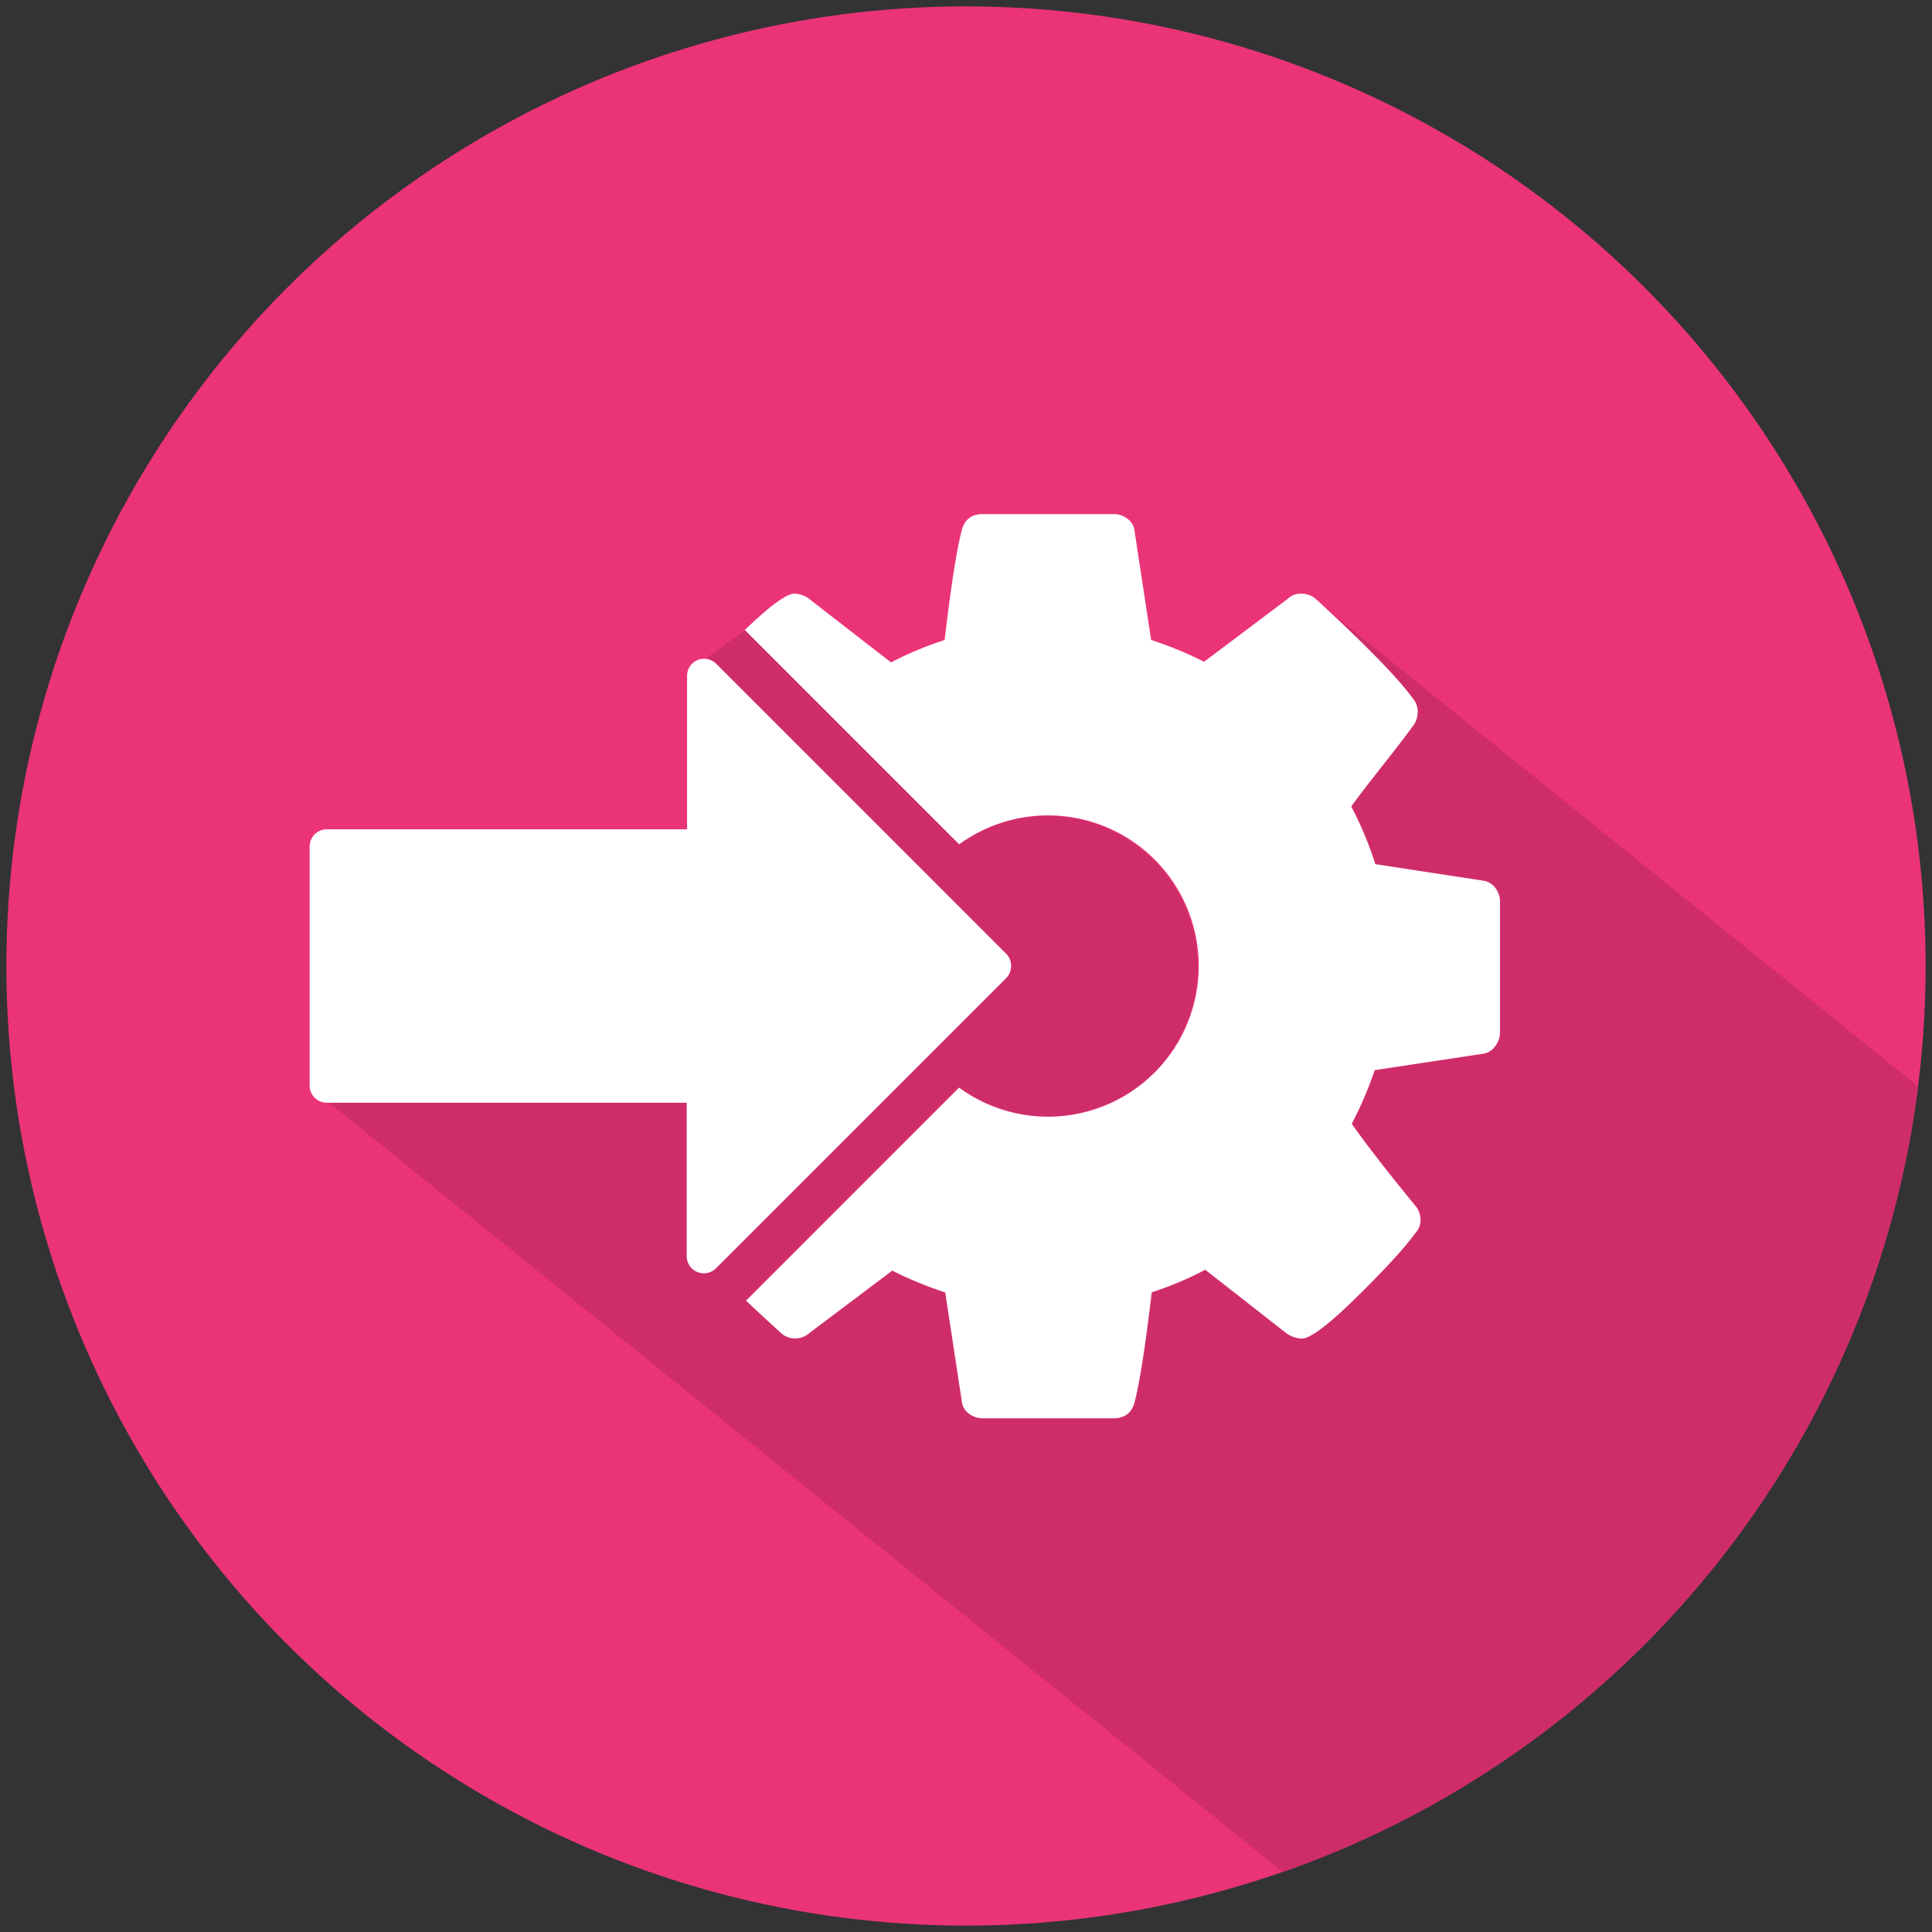
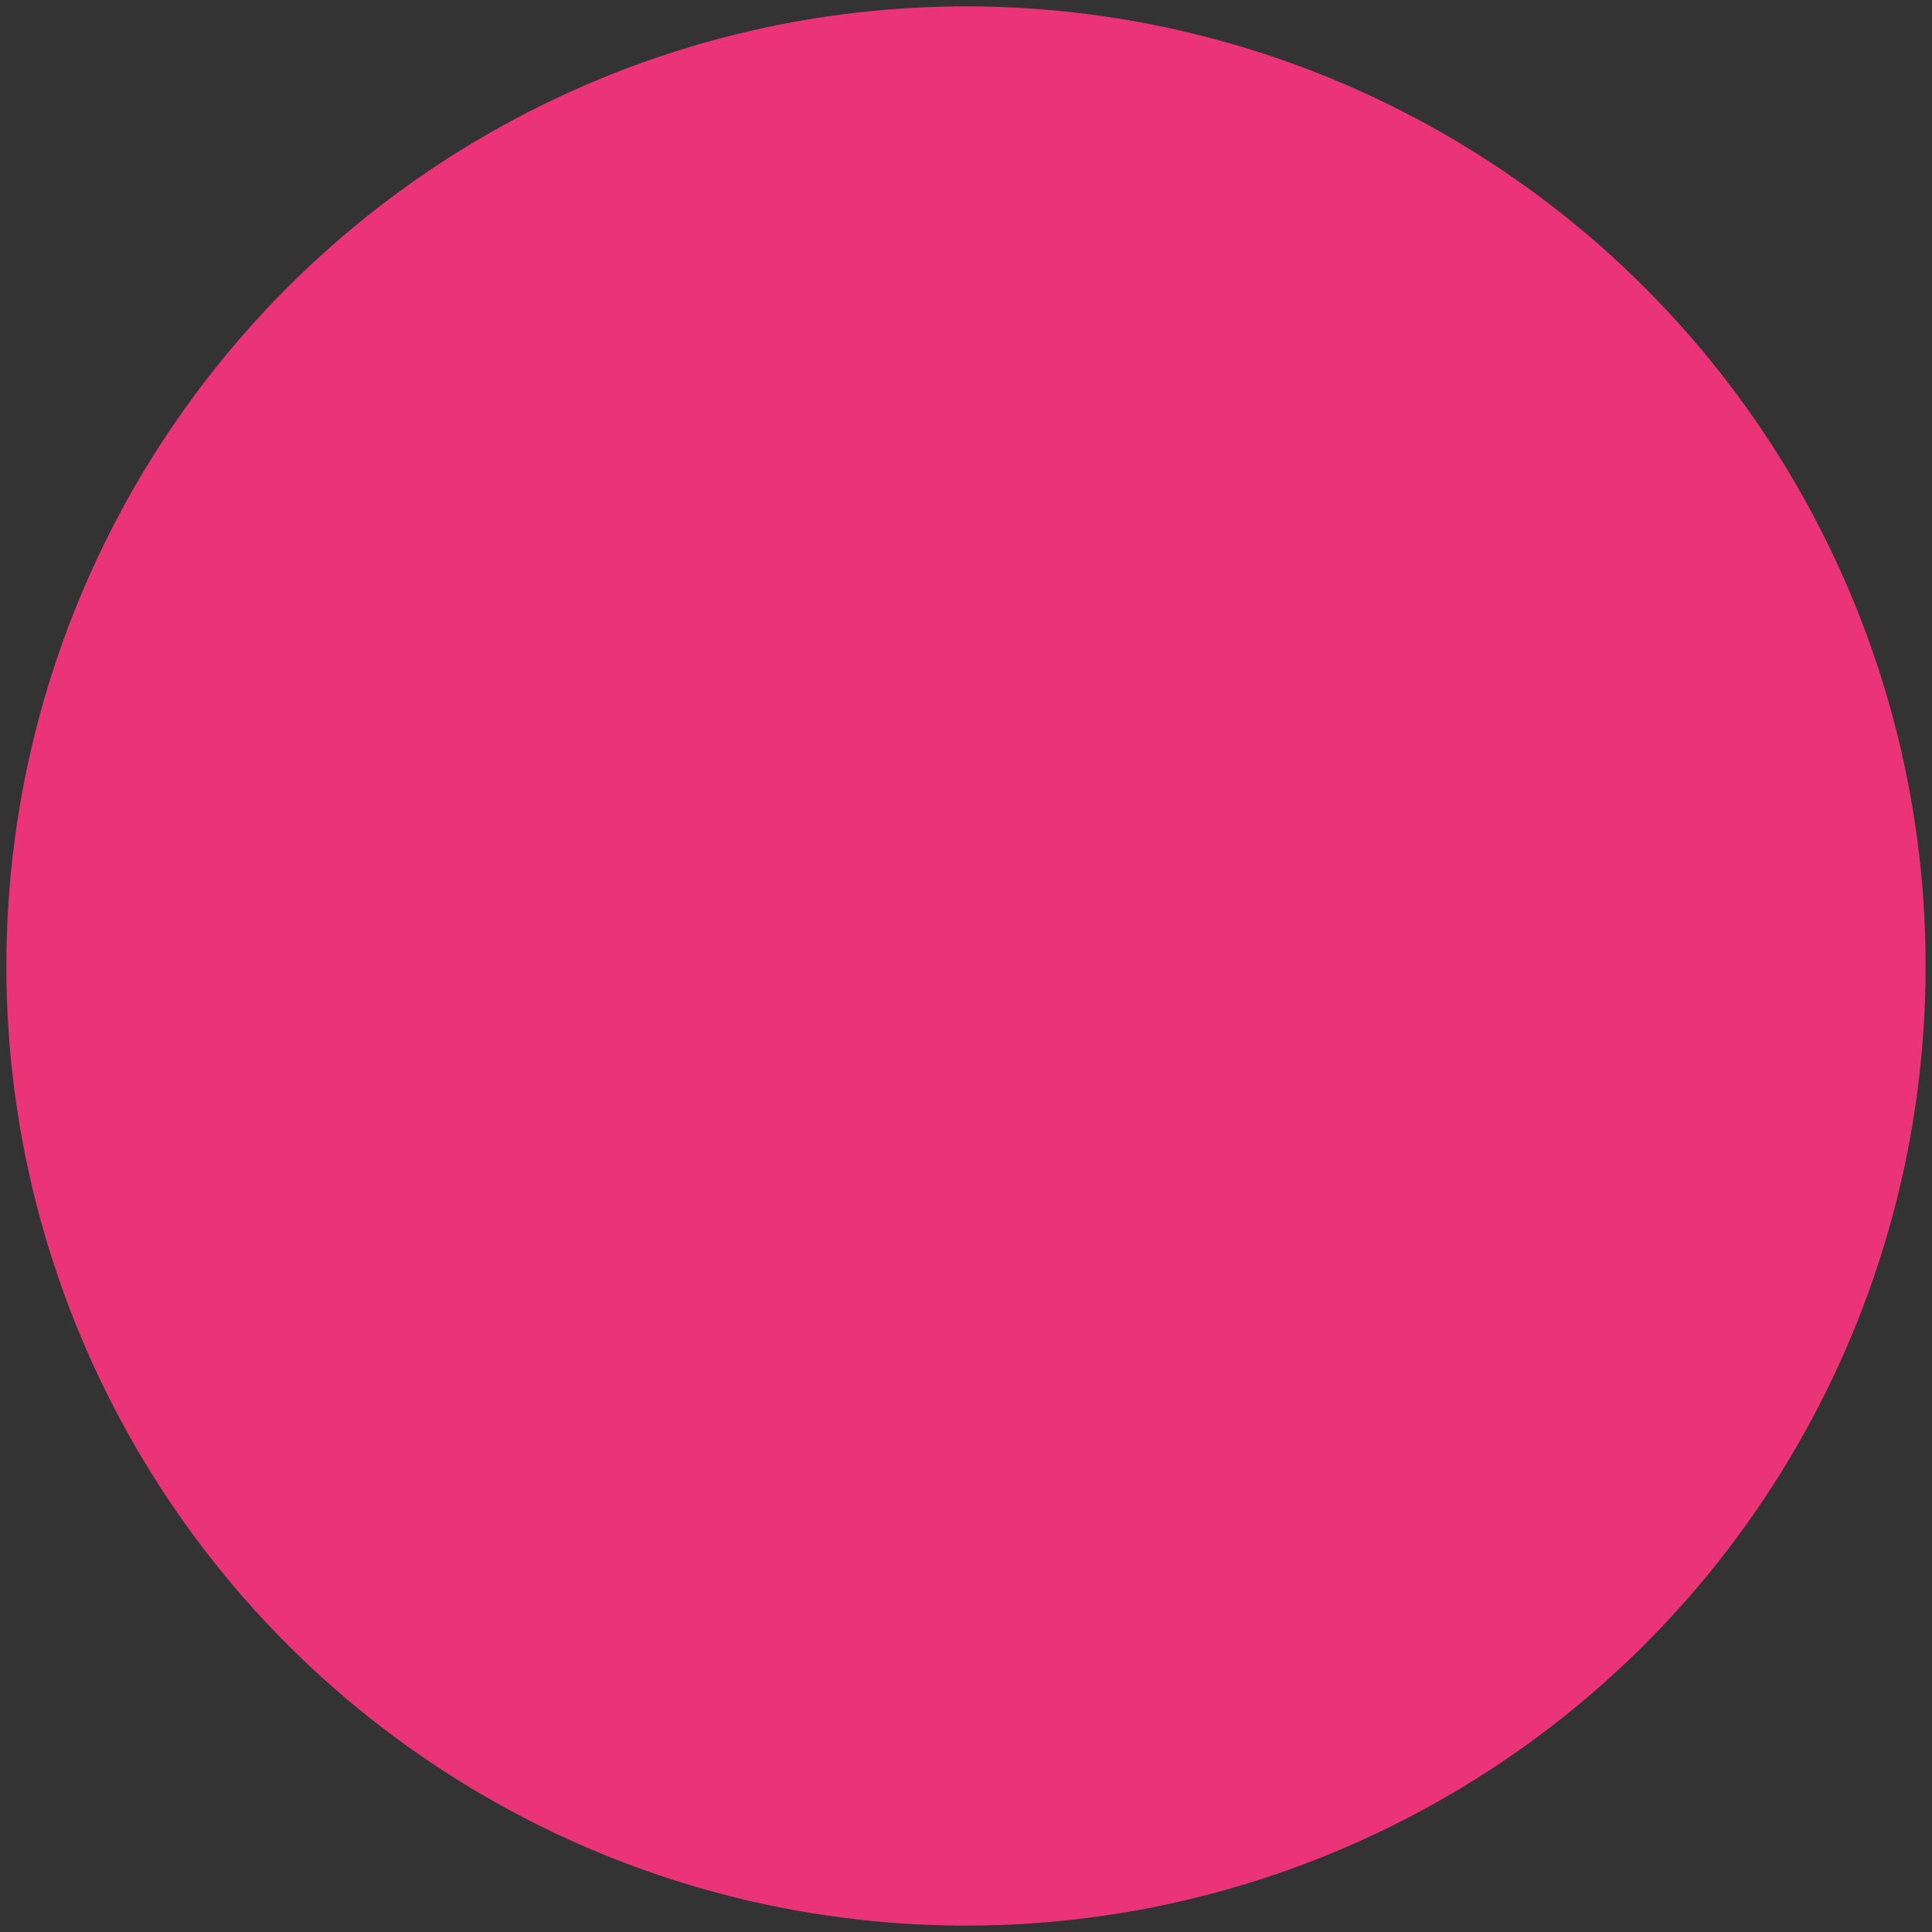
<svg xmlns="http://www.w3.org/2000/svg" id="Layer_1" data-name="Layer 1" viewBox="0 0 600 600">
  <rect x="0" y="0" width="600" height="600" fill="#333333" stroke="none" />
  <defs>
    <style>.cls-1{fill:#ea3477;}.cls-2{fill:#cf2d6a;}.cls-3{fill:#fff;}</style>
  </defs>
  <circle class="cls-1" cx="300" cy="300" r="298.02" />
-   <path class="cls-2" d="M595.67,337.38c-14.23,113.59-92.38,207.3-197.3,244L102.16,342.44H213.27V390a5.31,5.31,0,0,0,9.12,3.77l90.08-90.08A5.34,5.34,0,0,0,314,300a5.17,5.17,0,0,0-1.45-3.69l-27.4-27.41-62.67-62.67-.24-.23a5.24,5.24,0,0,0-3.22-1.39l12.38-8.83.14.14,66.31,66.31A46.79,46.79,0,0,1,358.56,333a46.88,46.88,0,0,1-60.75,4.71l-66.14,66.14q4.76,4.53,10.5,9.73a6.33,6.33,0,0,0,4.57,2,6.6,6.6,0,0,0,4.57-1.64l25.76-19.56a113.11,113.11,0,0,0,16.45,6.77l5.11,33.62a5.38,5.38,0,0,0,2.1,3.92,6.92,6.92,0,0,0,4.48,1.55h40.56c3.54,0,5.73-1.7,6.59-5.12q2.37-9.12,5.29-34a104.83,104.83,0,0,0,16.62-6.95L399.49,414a9,9,0,0,0,4.75,1.64q4,0,17.17-13t18.09-19.73a6.13,6.13,0,0,0,1.64-4.2,7.1,7.1,0,0,0-1.82-4.57q-13.15-16.08-19.55-25.21a117.33,117.33,0,0,0,7.13-16.63l33.79-5.11a5.52,5.52,0,0,0,3.65-2.38,7,7,0,0,0,1.46-4.2V280.06a6.86,6.86,0,0,0-1.45-4.29,5.78,5.78,0,0,0-3.84-2.29l-33.44-5.11a109.09,109.09,0,0,0-7.49-17.91q3.29-4.56,9.86-12.88t9.32-12.15a7,7,0,0,0,1.46-4.2,5.91,5.91,0,0,0-1.27-4q-6-8.47-26-27.25Z" />
-   <path class="cls-3" d="M465.84,280.09v40.55a7.05,7.05,0,0,1-1.46,4.21,5.58,5.58,0,0,1-3.65,2.38l-33.8,5.11A117.16,117.16,0,0,1,419.8,349q6.39,9.15,19.55,25.22a7.05,7.05,0,0,1,1.82,4.57,6,6,0,0,1-1.64,4.19q-4.92,6.78-18.08,19.74t-17.18,13a8.92,8.92,0,0,1-4.75-1.65l-25.21-19.73a105.88,105.88,0,0,1-16.63,7q-2.93,24.84-5.29,34-1.29,5.12-6.58,5.12H305.24a6.92,6.92,0,0,1-4.48-1.55,5.44,5.44,0,0,1-2.09-3.93l-5.12-33.61a114.77,114.77,0,0,1-16.44-6.77L251.34,414a6.53,6.53,0,0,1-4.57,1.65,6.33,6.33,0,0,1-4.57-2q-5.74-5.2-10.5-9.73l66.14-66.15a46.8,46.8,0,0,0,60.75-70.84,46.88,46.88,0,0,0-60.71-4.72l-66.3-66.31-.26-.25q11.72-11.31,15.45-11.3a7.75,7.75,0,0,1,4.75,1.82l25.21,19.55a105.49,105.49,0,0,1,16.63-6.95q2.92-24.84,5.3-34c.86-3.4,3-5.11,6.58-5.11H345.8a6.88,6.88,0,0,1,4.48,1.55,5.45,5.45,0,0,1,2.1,3.93l5.12,33.61a114,114,0,0,1,16.43,6.77L399.88,186a5.91,5.91,0,0,1,4.39-1.64,7,7,0,0,1,4.56,1.82Q432.4,207.92,439,217.23a5.88,5.88,0,0,1,1.27,4,7.11,7.11,0,0,1-1.45,4.21q-2.74,3.82-9.32,12.15c-4.38,5.54-7.68,9.83-9.86,12.87a109.74,109.74,0,0,1,7.48,17.91l33.44,5.12a5.74,5.74,0,0,1,3.84,2.28A6.9,6.9,0,0,1,465.84,280.09Z" />
-   <path class="cls-3" d="M314,300a5.33,5.33,0,0,1-1.52,3.75l-89.94,89.94-.14.14a5.32,5.32,0,0,1-9.13-3.76V342.46H101.48a5.32,5.32,0,0,1-5.32-5.31V262.87a5.33,5.33,0,0,1,5.32-5.32h111.9V210a5.29,5.29,0,0,1,8.89-4,2.5,2.5,0,0,1,.24.22l62.68,62.68,27.39,27.4A5.21,5.21,0,0,1,314,300Z" />
</svg>